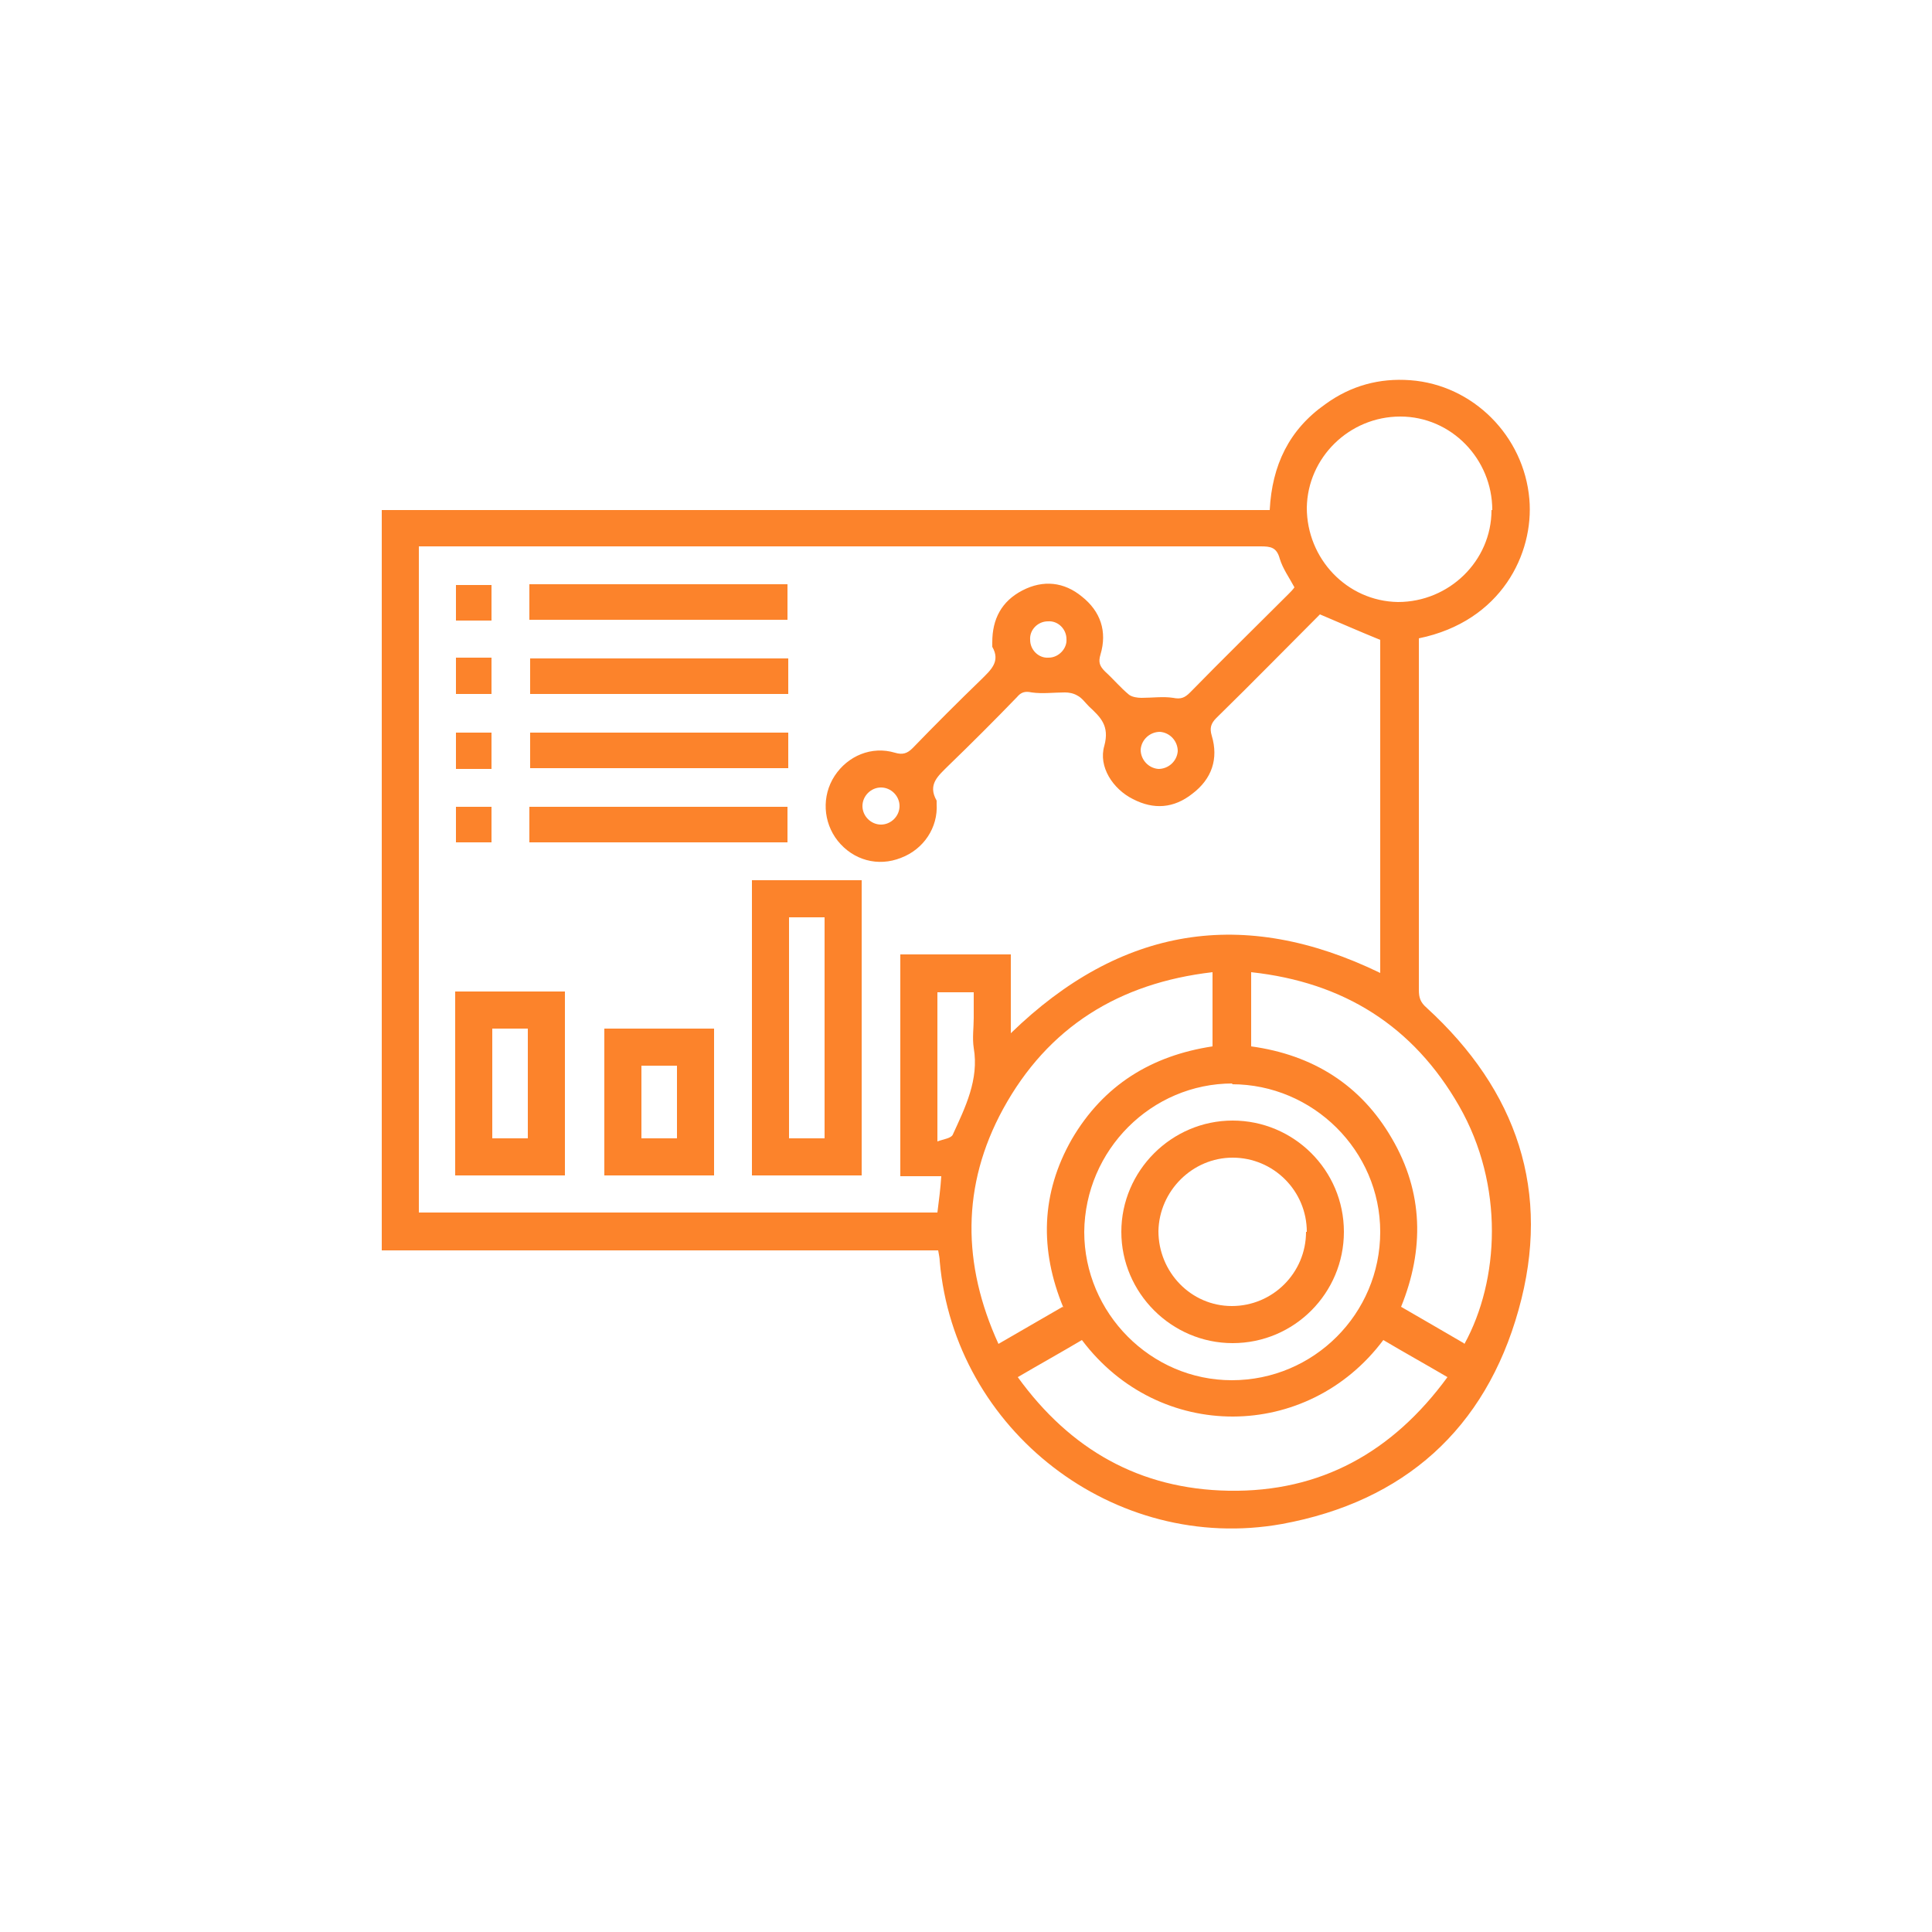
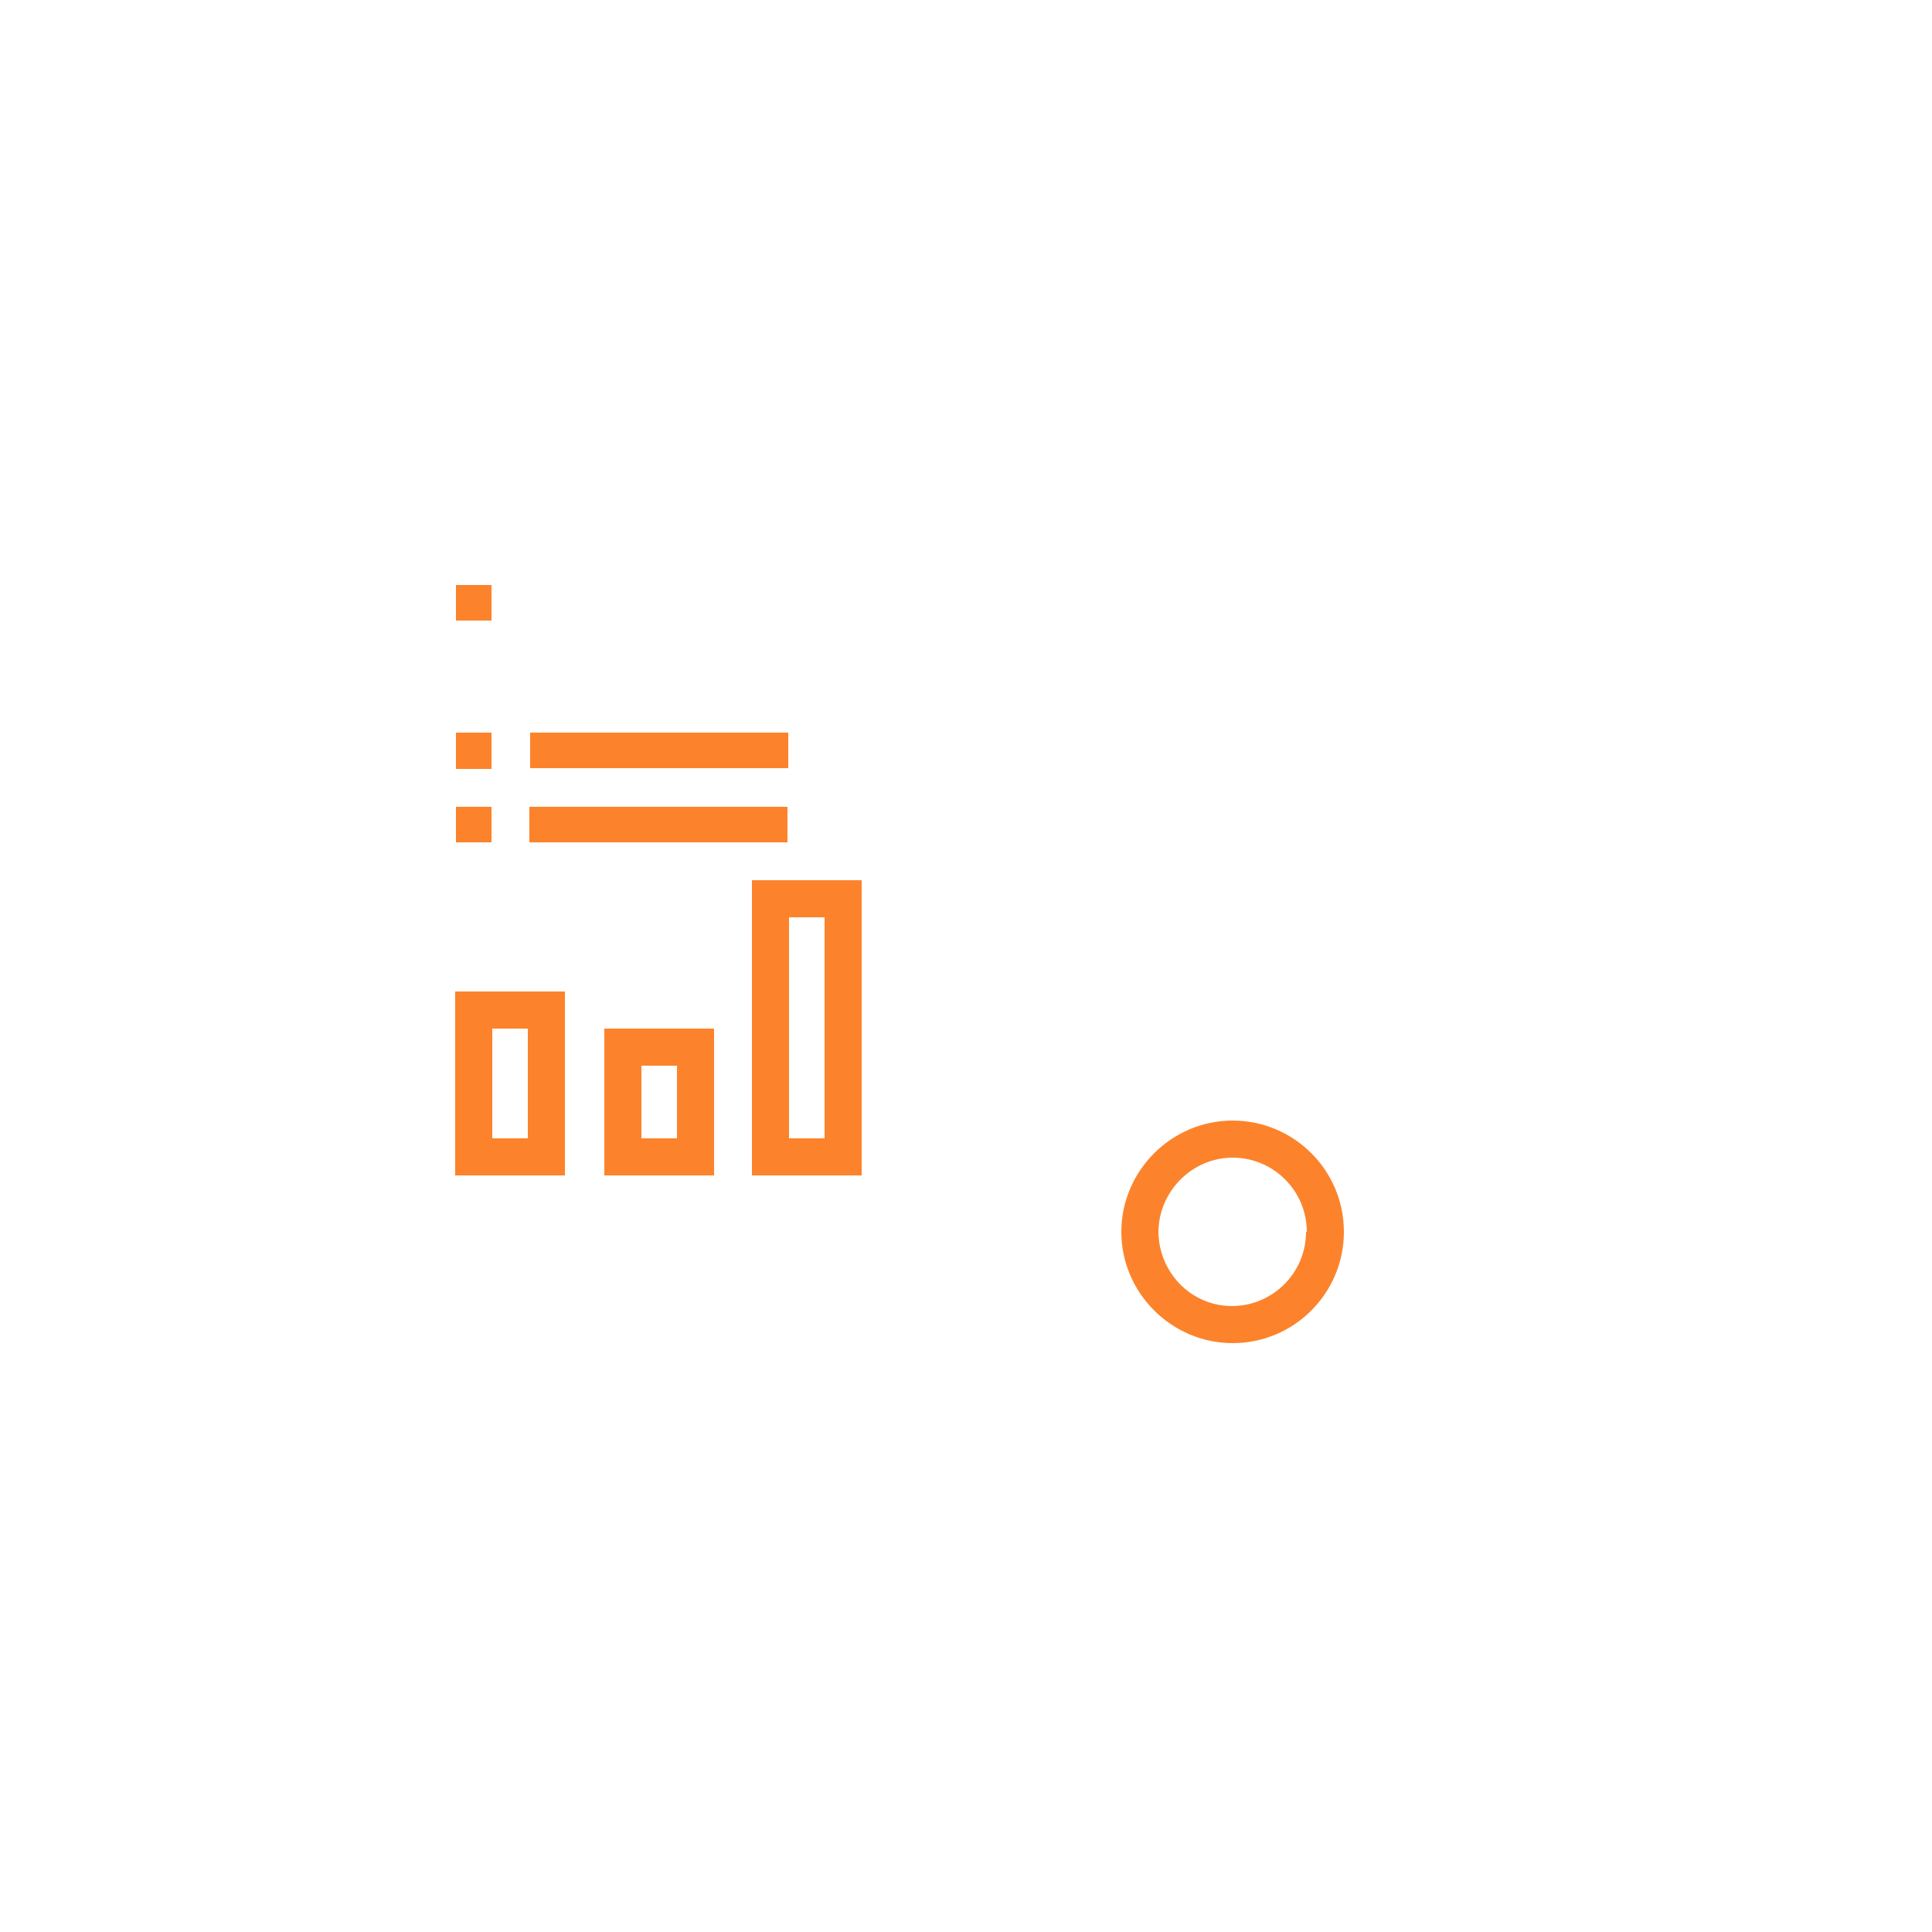
<svg xmlns="http://www.w3.org/2000/svg" id="Layer_1" viewBox="0 0 25 25">
  <defs>
    <style>.cls-1{fill:#fc832b;stroke-width:0px;}</style>
  </defs>
-   <path class="cls-1" d="m12.13,16.18h-7.19V6.6h11.49c.03-.58.25-1.04.72-1.37.33-.24.7-.34,1.1-.31.81.06,1.47.72,1.54,1.54.06.7-.36,1.58-1.43,1.8v.16c0,1.46,0,2.93,0,4.39,0,.1.02.16.1.23,1.17,1.07,1.62,2.38,1.19,3.91-.43,1.54-1.48,2.48-3.06,2.77-2.17.39-4.24-1.21-4.43-3.4,0-.04-.01-.08-.02-.14ZM5.42,7.07v8.62h6.71c.02-.16.04-.31.05-.47h-.53v-2.87h1.43v1.02c1.42-1.38,3.01-1.64,4.78-.78v-4.31c-.27-.11-.52-.22-.78-.33-.43.43-.88.89-1.34,1.34-.07.07-.09.13-.06.23.09.3,0,.56-.25.75-.24.19-.5.21-.77.07-.26-.13-.45-.42-.37-.69.07-.26-.05-.37-.2-.51-.05-.05-.09-.11-.15-.14-.05-.03-.11-.04-.16-.04-.14,0-.29.02-.43,0-.09-.02-.14,0-.19.06-.29.3-.59.6-.89.89-.13.13-.27.24-.15.45,0,.01,0,.03,0,.04.02.31-.17.59-.46.7-.3.12-.62.03-.82-.22-.19-.24-.21-.58-.04-.84.17-.26.48-.39.78-.3.1.03.16.01.23-.06.29-.3.59-.6.89-.89.12-.12.25-.23.14-.42,0-.02,0-.04,0-.06,0-.3.12-.53.39-.67.27-.14.54-.11.77.08.24.19.33.45.24.75-.03.1-.01.15.06.22.11.1.2.21.31.3.04.03.11.04.16.04.14,0,.28-.02.41,0,.1.02.15,0,.22-.07.42-.43.85-.85,1.27-1.27.03-.03.06-.06.08-.09-.07-.13-.15-.24-.19-.37-.04-.15-.12-.16-.25-.16-3.57,0-7.14,0-10.71,0h-.19Zm7.75,10.75c.68.94,1.58,1.45,2.73,1.47,1.19.02,2.12-.5,2.83-1.47-.29-.17-.56-.32-.83-.48-.98,1.31-2.9,1.33-3.9,0-.27.16-.54.31-.83.48Zm.59-.9c-.31-.75-.29-1.48.11-2.18.41-.7,1.03-1.08,1.82-1.2v-.96c-1.21.14-2.13.71-2.71,1.77-.54.99-.53,2.01-.06,3.04.28-.16.55-.32.83-.48Zm5.19.47c.45-.82.52-2.05-.07-3.08-.59-1.03-1.49-1.6-2.69-1.73v.96c.8.11,1.42.5,1.82,1.19.41.7.42,1.44.12,2.18.28.16.55.32.81.47Zm-3-3.37c-1.05,0-1.91.86-1.92,1.92,0,1.05.86,1.92,1.91,1.92,1.06,0,1.92-.86,1.92-1.92,0-1.05-.87-1.91-1.92-1.91Zm3.36-7.42c0-.66-.53-1.21-1.19-1.21-.66,0-1.2.53-1.21,1.18,0,.66.52,1.21,1.18,1.22.66,0,1.21-.53,1.21-1.19Zm-7.18,8.17c.08-.03.18-.04.2-.09.16-.35.34-.71.27-1.12-.02-.13,0-.26,0-.39v-.33h-.47v1.93Zm1.67-6.5c0-.13-.11-.24-.24-.23-.13,0-.24.11-.23.24,0,.13.11.24.24.23.13,0,.24-.12.23-.24Zm1.19,1.68c.13,0,.24-.1.25-.23,0-.13-.1-.24-.23-.25-.13,0-.24.1-.25.23,0,.13.1.24.23.25Zm-3.35.48c0-.13-.11-.24-.24-.24-.13,0-.24.11-.24.24,0,.13.11.24.24.24.13,0,.24-.11.24-.24Z" />
  <path class="cls-1" d="m9.73,11.39h1.42v3.82h-1.42v-3.82Zm.48.48v2.86h.46v-2.86h-.46Z" />
  <path class="cls-1" d="m5.89,15.21v-2.38h1.42v2.38h-1.42Zm.94-.48v-1.42h-.46v1.42h.46Z" />
  <path class="cls-1" d="m7.82,13.31h1.42v1.9h-1.42v-1.9Zm.48,1.42h.46v-.94h-.46v.94Z" />
-   <path class="cls-1" d="m6.85,8.02v-.46h3.34v.46h-3.34Z" />
-   <path class="cls-1" d="m10.2,8.52v.46h-3.34v-.46h3.34Z" />
  <path class="cls-1" d="m6.86,9.48h3.34v.46h-3.34v-.46Z" />
  <path class="cls-1" d="m6.85,10.9v-.46h3.34v.46h-3.34Z" />
  <path class="cls-1" d="m6.36,8.03h-.46v-.46h.46v.46Z" />
-   <path class="cls-1" d="m5.9,8.51h.46v.47h-.46v-.47Z" />
  <path class="cls-1" d="m5.9,9.48h.46v.47h-.46v-.47Z" />
  <path class="cls-1" d="m6.36,10.44v.46h-.46v-.46h.46Z" />
  <path class="cls-1" d="m17.39,15.94c0,.79-.64,1.44-1.44,1.44-.79,0-1.44-.65-1.44-1.44,0-.79.65-1.44,1.44-1.44.79,0,1.44.64,1.44,1.44Zm-.48,0c0-.53-.43-.96-.96-.96-.52,0-.95.43-.96.95,0,.53.42.97.95.97.53,0,.96-.43.96-.96Z" />
</svg>